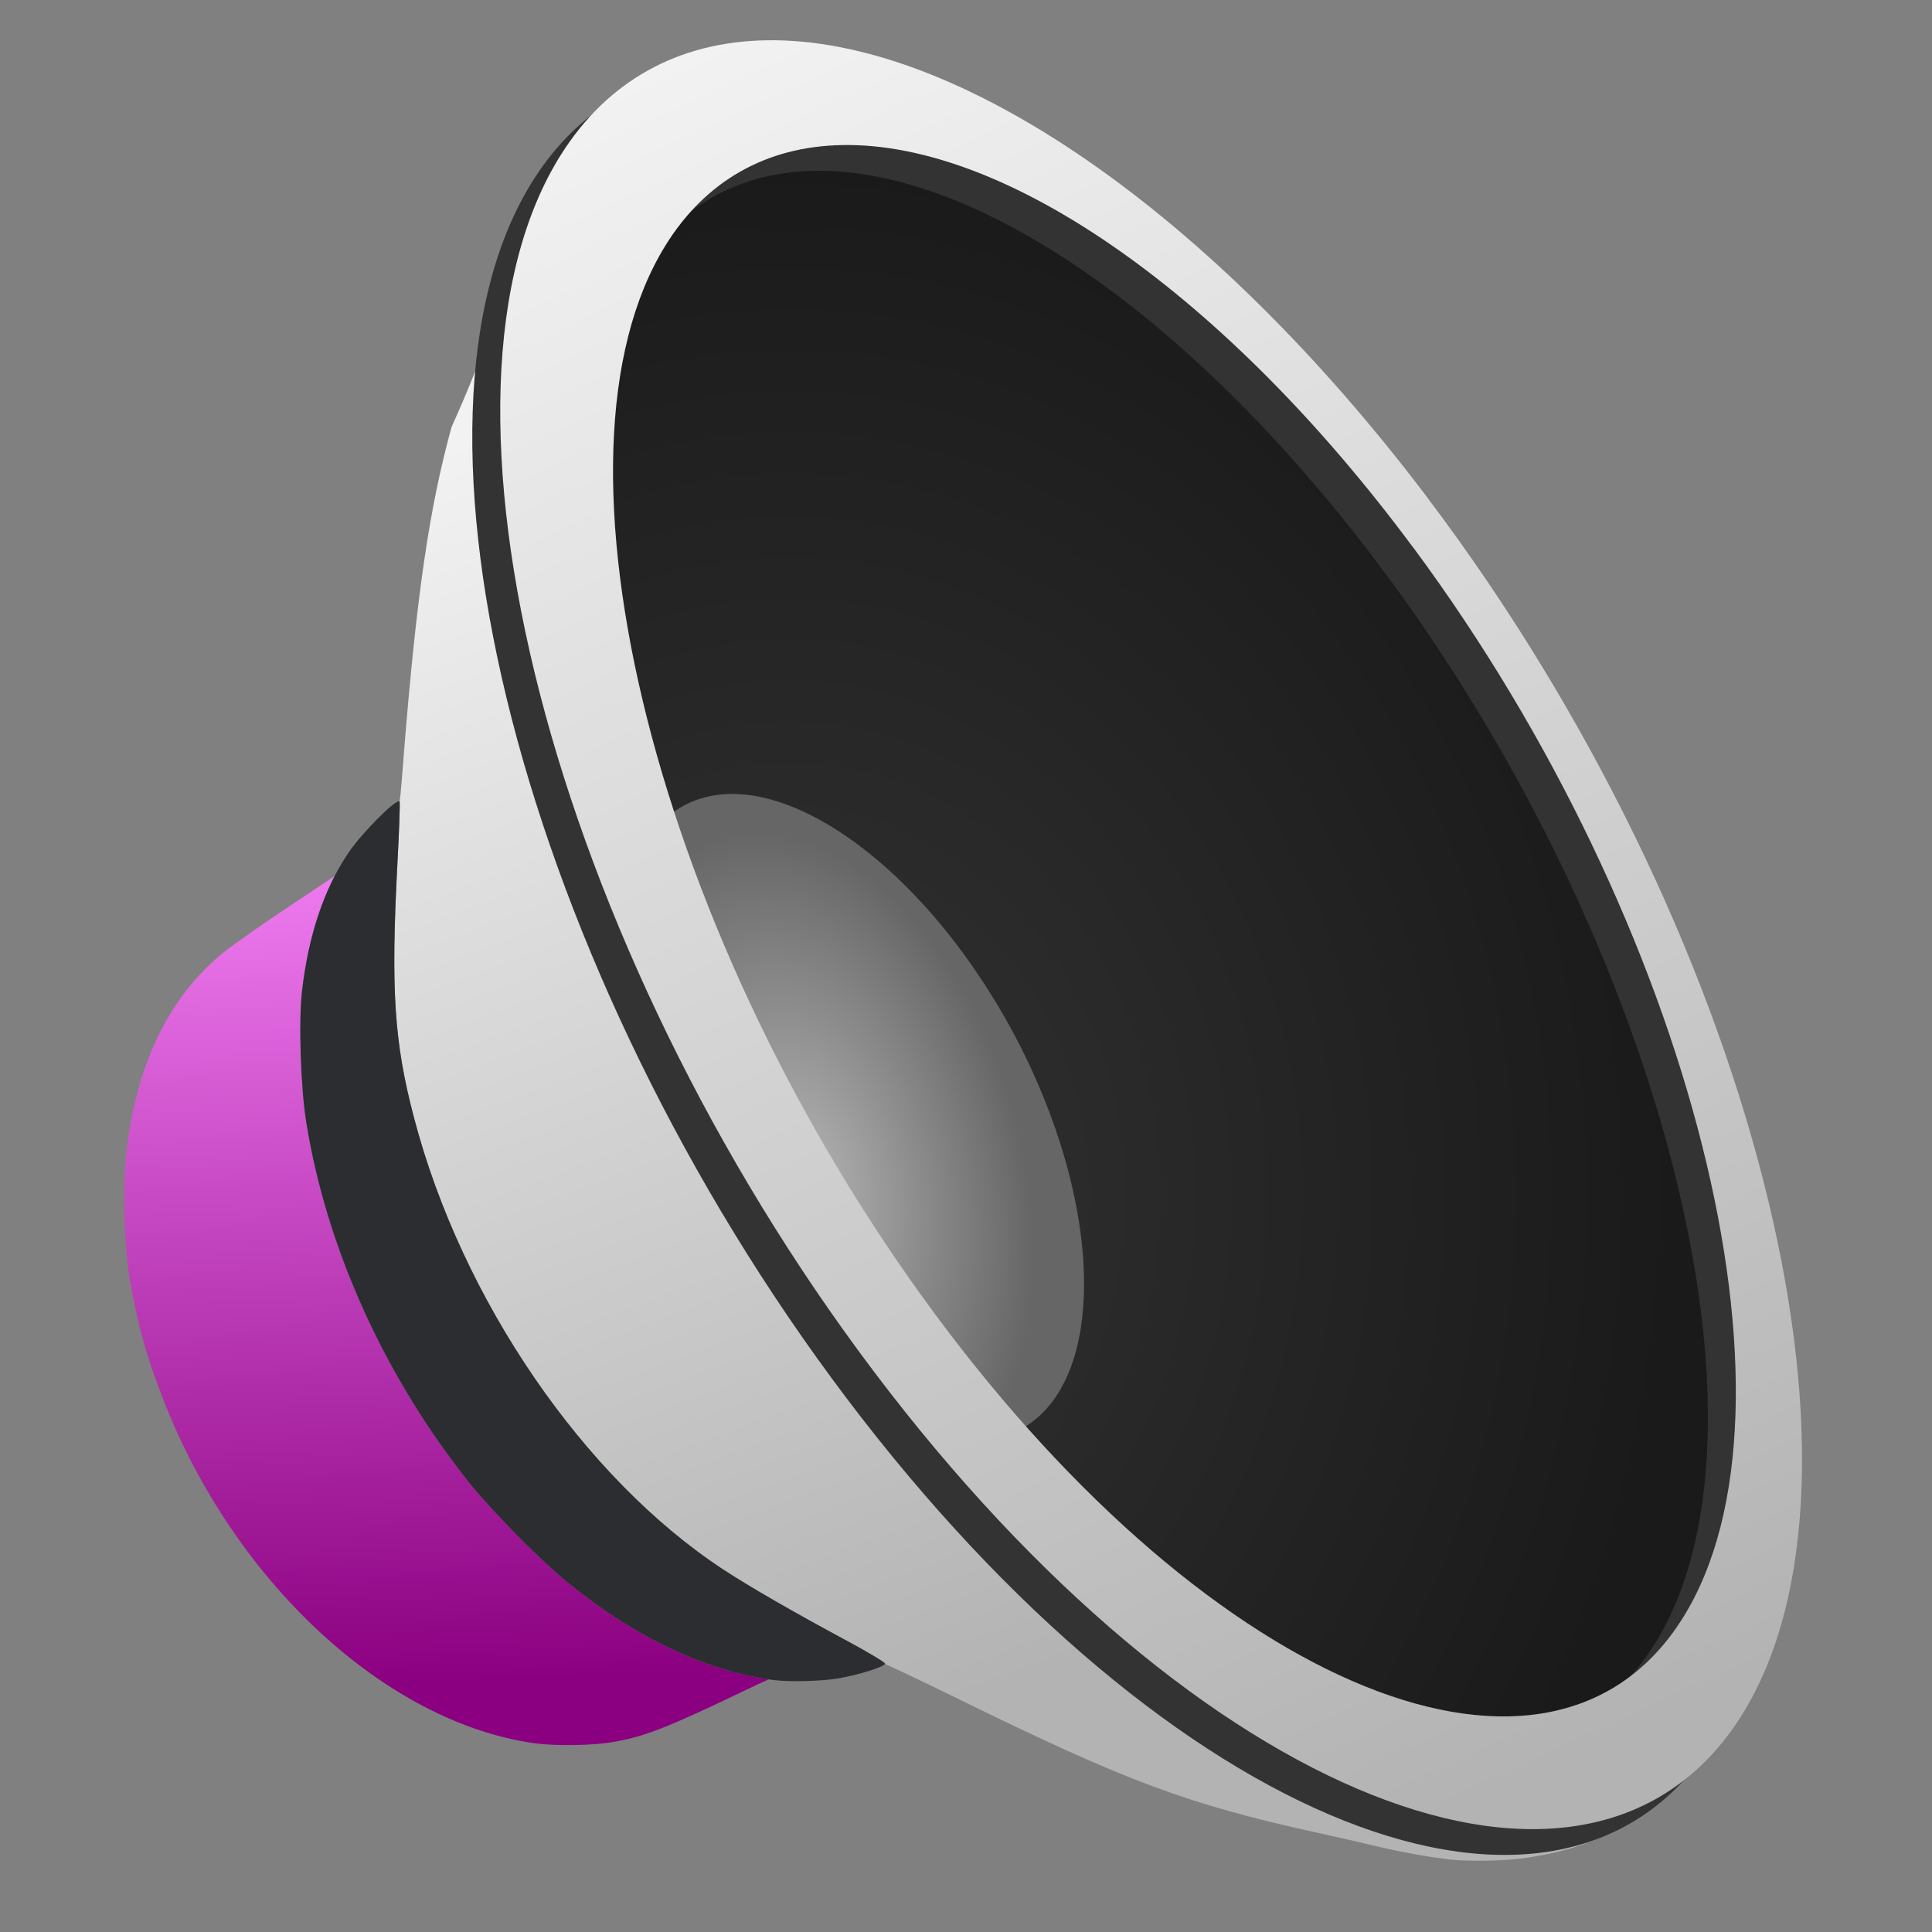
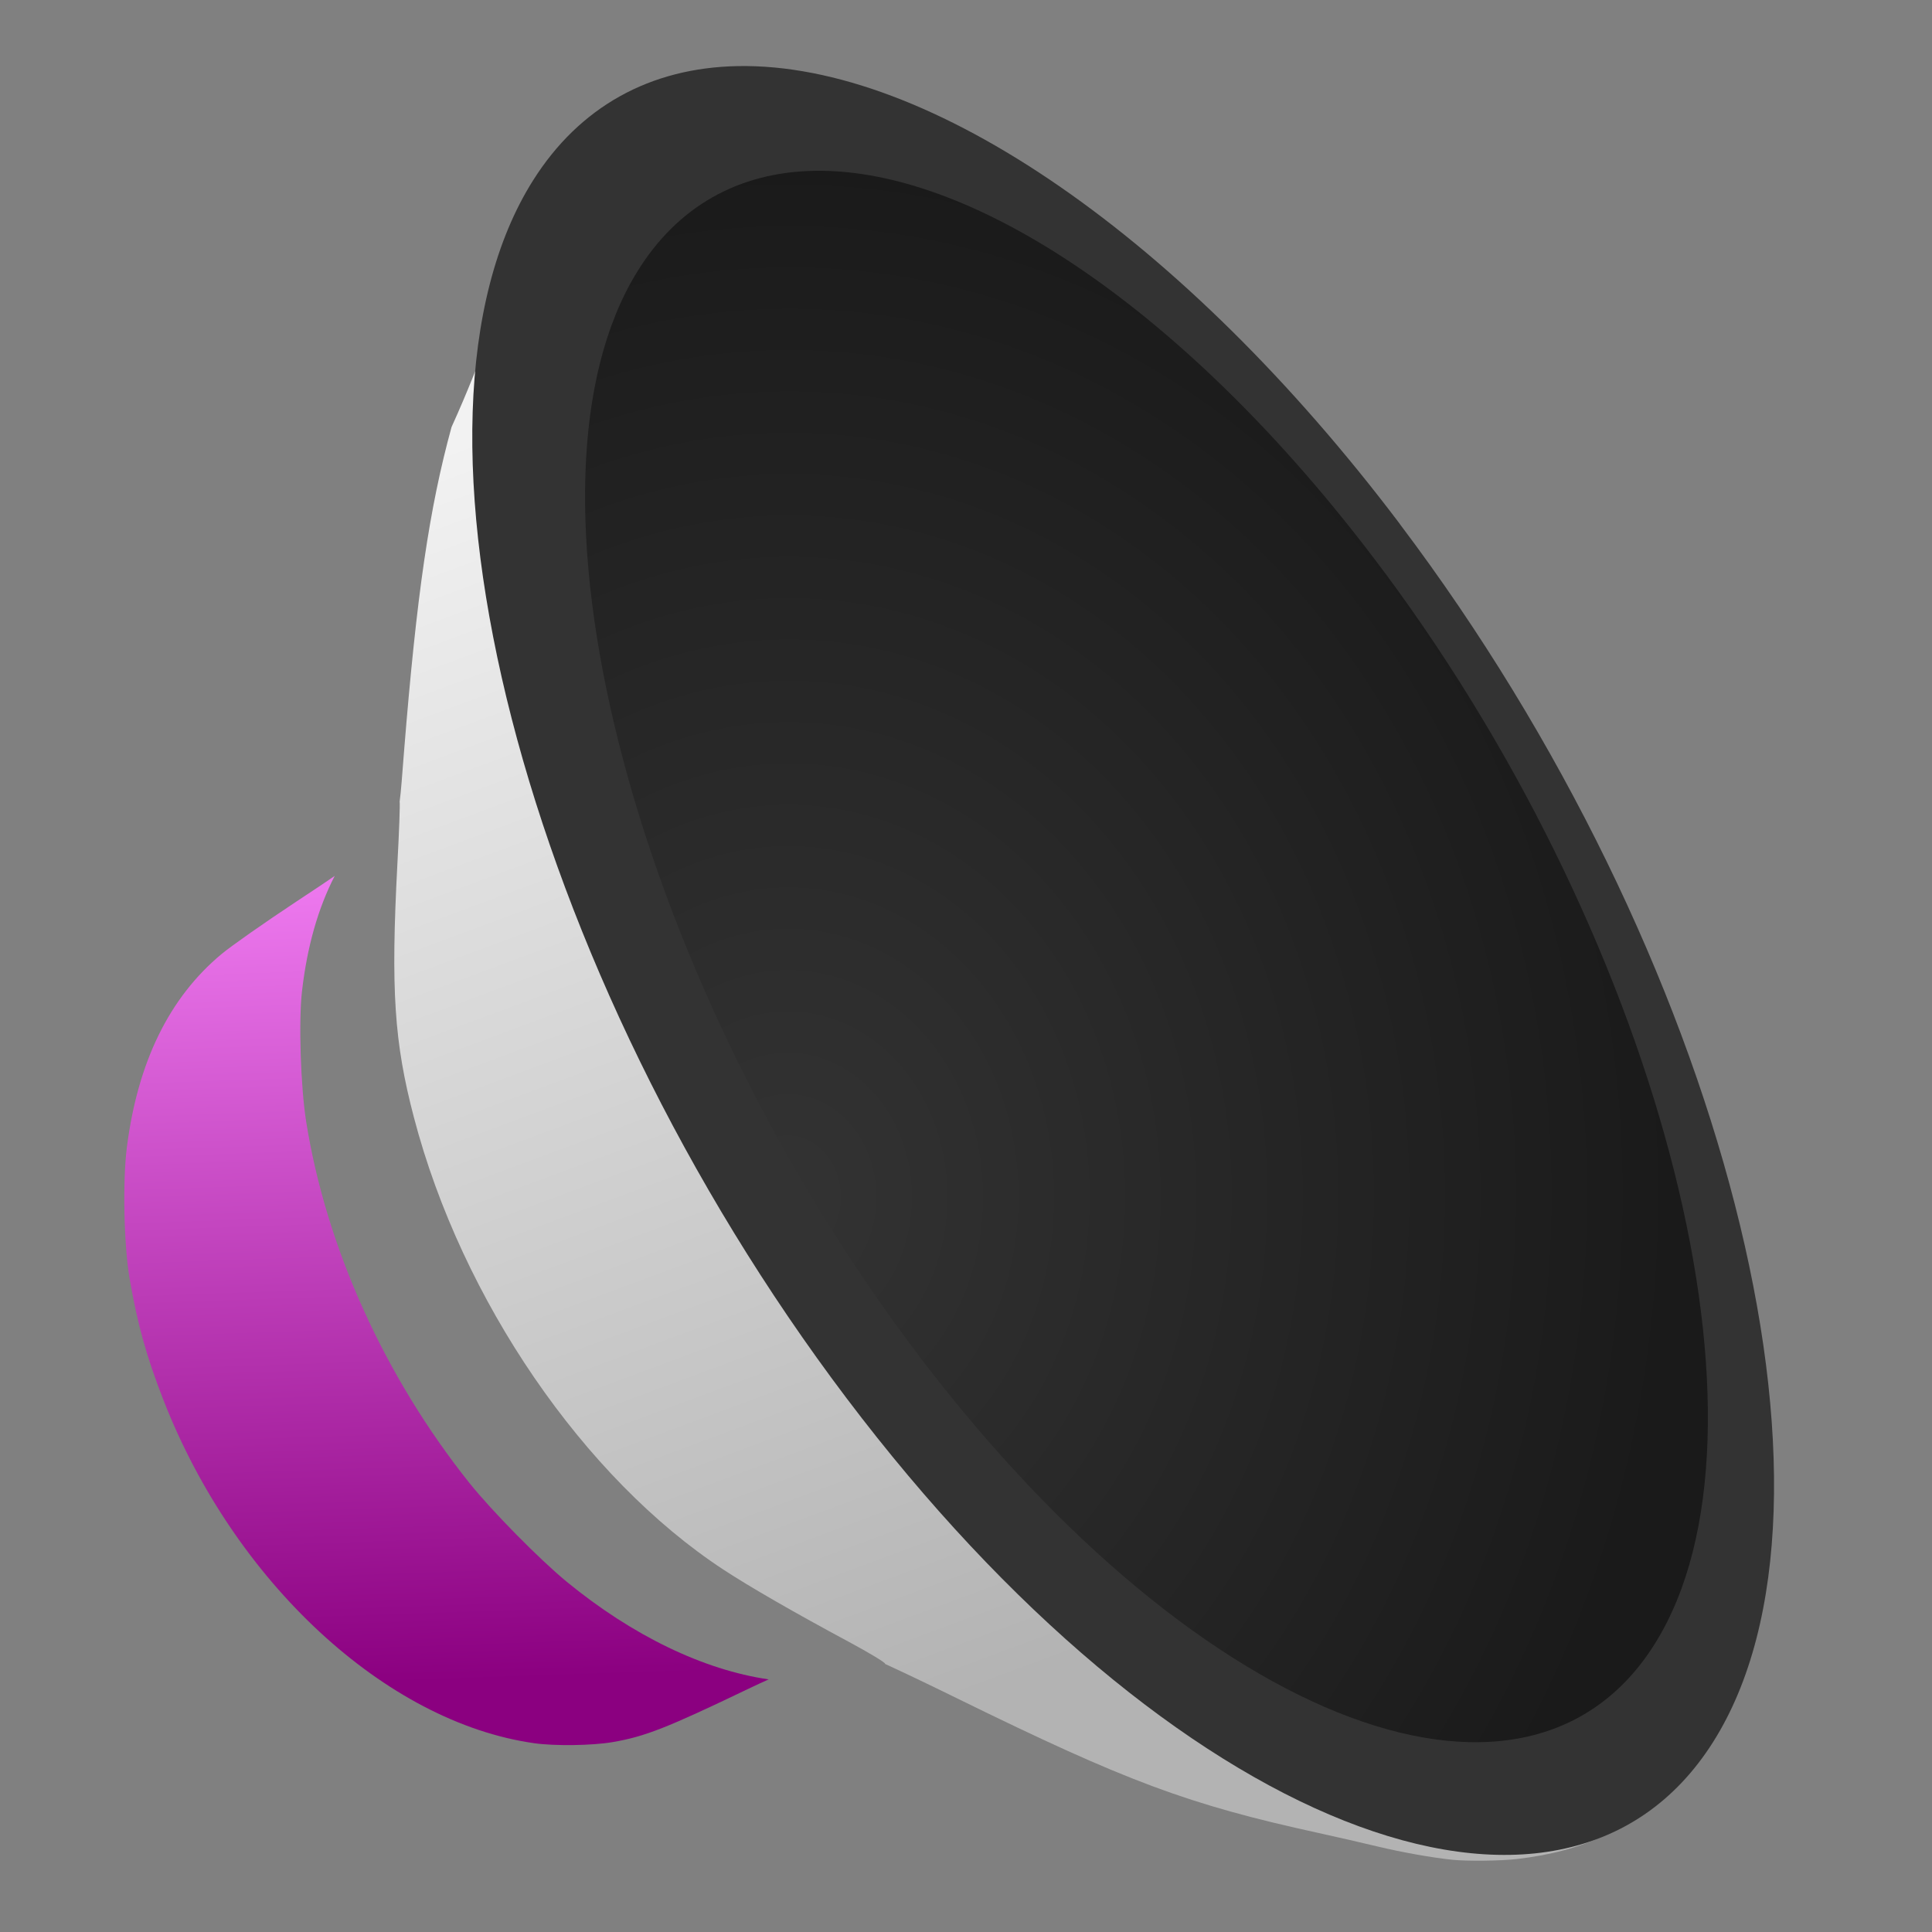
<svg xmlns="http://www.w3.org/2000/svg" xmlns:xlink="http://www.w3.org/1999/xlink" clip-rule="evenodd" fill-rule="evenodd" stroke-linejoin="round" stroke-miterlimit="2" viewBox="0 0 48 48">
  <rect x="0" y="0" width="48" height="48" fill="#808080" stroke="none" />
  <radialGradient id="a" cx="0" cy="0" r="1" gradientTransform="matrix(21.969 .361 -.425 25.869 19.613 29.835)" gradientUnits="userSpaceOnUse">
    <stop stop-color="#333" offset="0" />
    <stop stop-color="#1a1a1a" offset="1" />
  </radialGradient>
  <radialGradient id="b" cx="0" cy="0" r="1" gradientTransform="matrix(5.281 -1.228 1.988 8.553 20.02 29.299)" gradientUnits="userSpaceOnUse">
    <stop stop-color="#b3b3b3" offset="0" />
    <stop stop-color="#666" offset="1" />
  </radialGradient>
  <linearGradient id="c">
    <stop stop-color="#b3b3b3" offset="0" />
    <stop stop-color="#f2f2f2" offset="1" />
  </linearGradient>
  <linearGradient id="d" x2="1" gradientTransform="matrix(-11.753 -31.557 31.557 -11.753 290.211 -56.932)" gradientUnits="userSpaceOnUse" xlink:href="#c" />
  <linearGradient id="e" x2="1" gradientTransform="matrix(-.664 -21.166 21.166 -.664 470.413 27.314)" gradientUnits="userSpaceOnUse">
    <stop stop-color="#8b0080" offset="0" />
    <stop stop-color="#f481f6" offset="1" />
  </linearGradient>
  <linearGradient id="f" x2="1" gradientTransform="matrix(-20.215 -44.081 44.081 -20.215 80.701 25.002)" gradientUnits="userSpaceOnUse" xlink:href="#c" />
  <path d="m34.609 13.557c7.146 9.642 10.265 22.009 6.911 27.401-3.354 5.391-11.994 1.898-19.142-7.739-7.148-9.638-10.274-22.008-6.926-27.407 3.348-5.4 11.985-1.916 19.136 7.717" fill="url(#a)" fill-rule="nonzero" />
-   <path d="m25.151 25.617c2.293 4.25 2.385 8.717.204 9.896-2.182 1.18-5.865-1.346-8.16-5.595s-2.39-8.718-.21-9.901 5.862 1.339 8.159 5.588" fill="url(#b)" fill-rule="nonzero" />
  <path d="m9.929 19.915c.036-.256.06-.633.11-1.255.313-3.891.626-6.033 1.179-8.049 1.718-3.775.328-2.905 2.015 5.459.478 2.285.989 3.993 1.673 5.587 1.607 3.748 2.878 6.201 4.598 8.873 4.049 6.292 9.151 11.177 13.725 13.142 3.439 1.382 8.08.633 8.439.626-1.122 1.129-2.324 1.699-3.983 1.889-.405.047-1.234.056-1.604.018-.506-.052-1.256-.186-1.871-.333-.382-.092-1.035-.241-1.451-.332-3.233-.706-4.764-1.276-8.956-3.333-.718-.353-1.393-.675-1.816-.868.001-.002.001-.003.002-.004.008-.029-.399-.274-.904-.546-1.339-.719-2.456-1.362-3.107-1.789-3.471-2.275-6.505-6.704-7.692-11.229-.494-1.88-.578-3.169-.413-6.309.044-.813.068-1.494.056-1.547z" fill="url(#d)" />
  <path d="m8.316 21.762c-.413.798-.686 1.76-.813 2.865-.086.752-.034 2.377.105 3.248.498 3.121 1.943 6.32 4.051 8.965.552.691 1.743 1.901 2.421 2.458 1.63 1.337 3.397 2.191 5.017 2.426-.158.071-.324.147-.496.23-2.037.978-2.579 1.191-3.38 1.328-.506.087-1.437.1-1.946.028-3.693-.522-7.455-4.005-9.218-8.536-.42-1.078-.64-1.87-.835-2.997-.144-.835-.178-2.422-.07-3.272.27-2.121 1.053-3.72 2.351-4.801.238-.199 1.076-.786 1.86-1.305.426-.281.726-.48.953-.637z" fill="url(#e)" />
  <g fill-rule="nonzero">
    <path d="m18.33 1.642c-2.186.041-3.935 1.016-5.084 2.837-3.766 5.961-.251 19.62 7.788 30.261 8.038 10.641 17.754 14.498 21.525 8.544 3.771-5.953.263-19.607-7.772-30.253l-.022-.032c-5.354-7.081-11.67-11.445-16.435-11.357zm1.895 2.602c4.11-.076 9.556 3.758 14.173 9.977l.022.027c6.931 9.352 9.957 21.348 6.703 26.577s-11.634 1.841-18.567-7.507-9.964-21.345-6.716-26.581c.991-1.6 2.499-2.457 4.385-2.493z" fill="#333" />
-     <path d="m19.025 1.001c-2.186.041-3.935 1.016-5.085 2.837-3.765 5.961-.25 19.62 7.789 30.261 8.038 10.641 17.754 14.498 21.525 8.545 3.771-5.954.263-19.608-7.772-30.254l-.022-.032c-5.354-7.081-11.67-11.445-16.435-11.357zm1.895 2.603c4.11-.077 9.556 3.757 14.173 9.977l.022.026c6.931 9.352 9.956 21.348 6.702 26.577-3.253 5.229-11.633 1.841-18.566-7.507s-9.964-21.345-6.716-26.581c.991-1.6 2.499-2.457 4.385-2.492z" fill="url(#f)" />
-     <path d="m19.225 41.741c-1.655-.207-3.472-1.07-5.145-2.443-.678-.557-1.869-1.767-2.421-2.458-2.108-2.645-3.553-5.844-4.051-8.965-.139-.871-.191-2.496-.105-3.248.159-1.387.549-2.549 1.156-3.443.338-.499 1.189-1.352 1.269-1.272.014.014-.01.712-.055 1.55-.165 3.14-.081 4.429.413 6.309 1.187 4.525 4.221 8.954 7.692 11.229.651.427 1.768 1.07 3.107 1.789.505.272.912.517.904.546-.024.078-.646.274-1.156.363-.41.071-1.212.093-1.608.043z" fill="#2b2d30" />
  </g>
</svg>